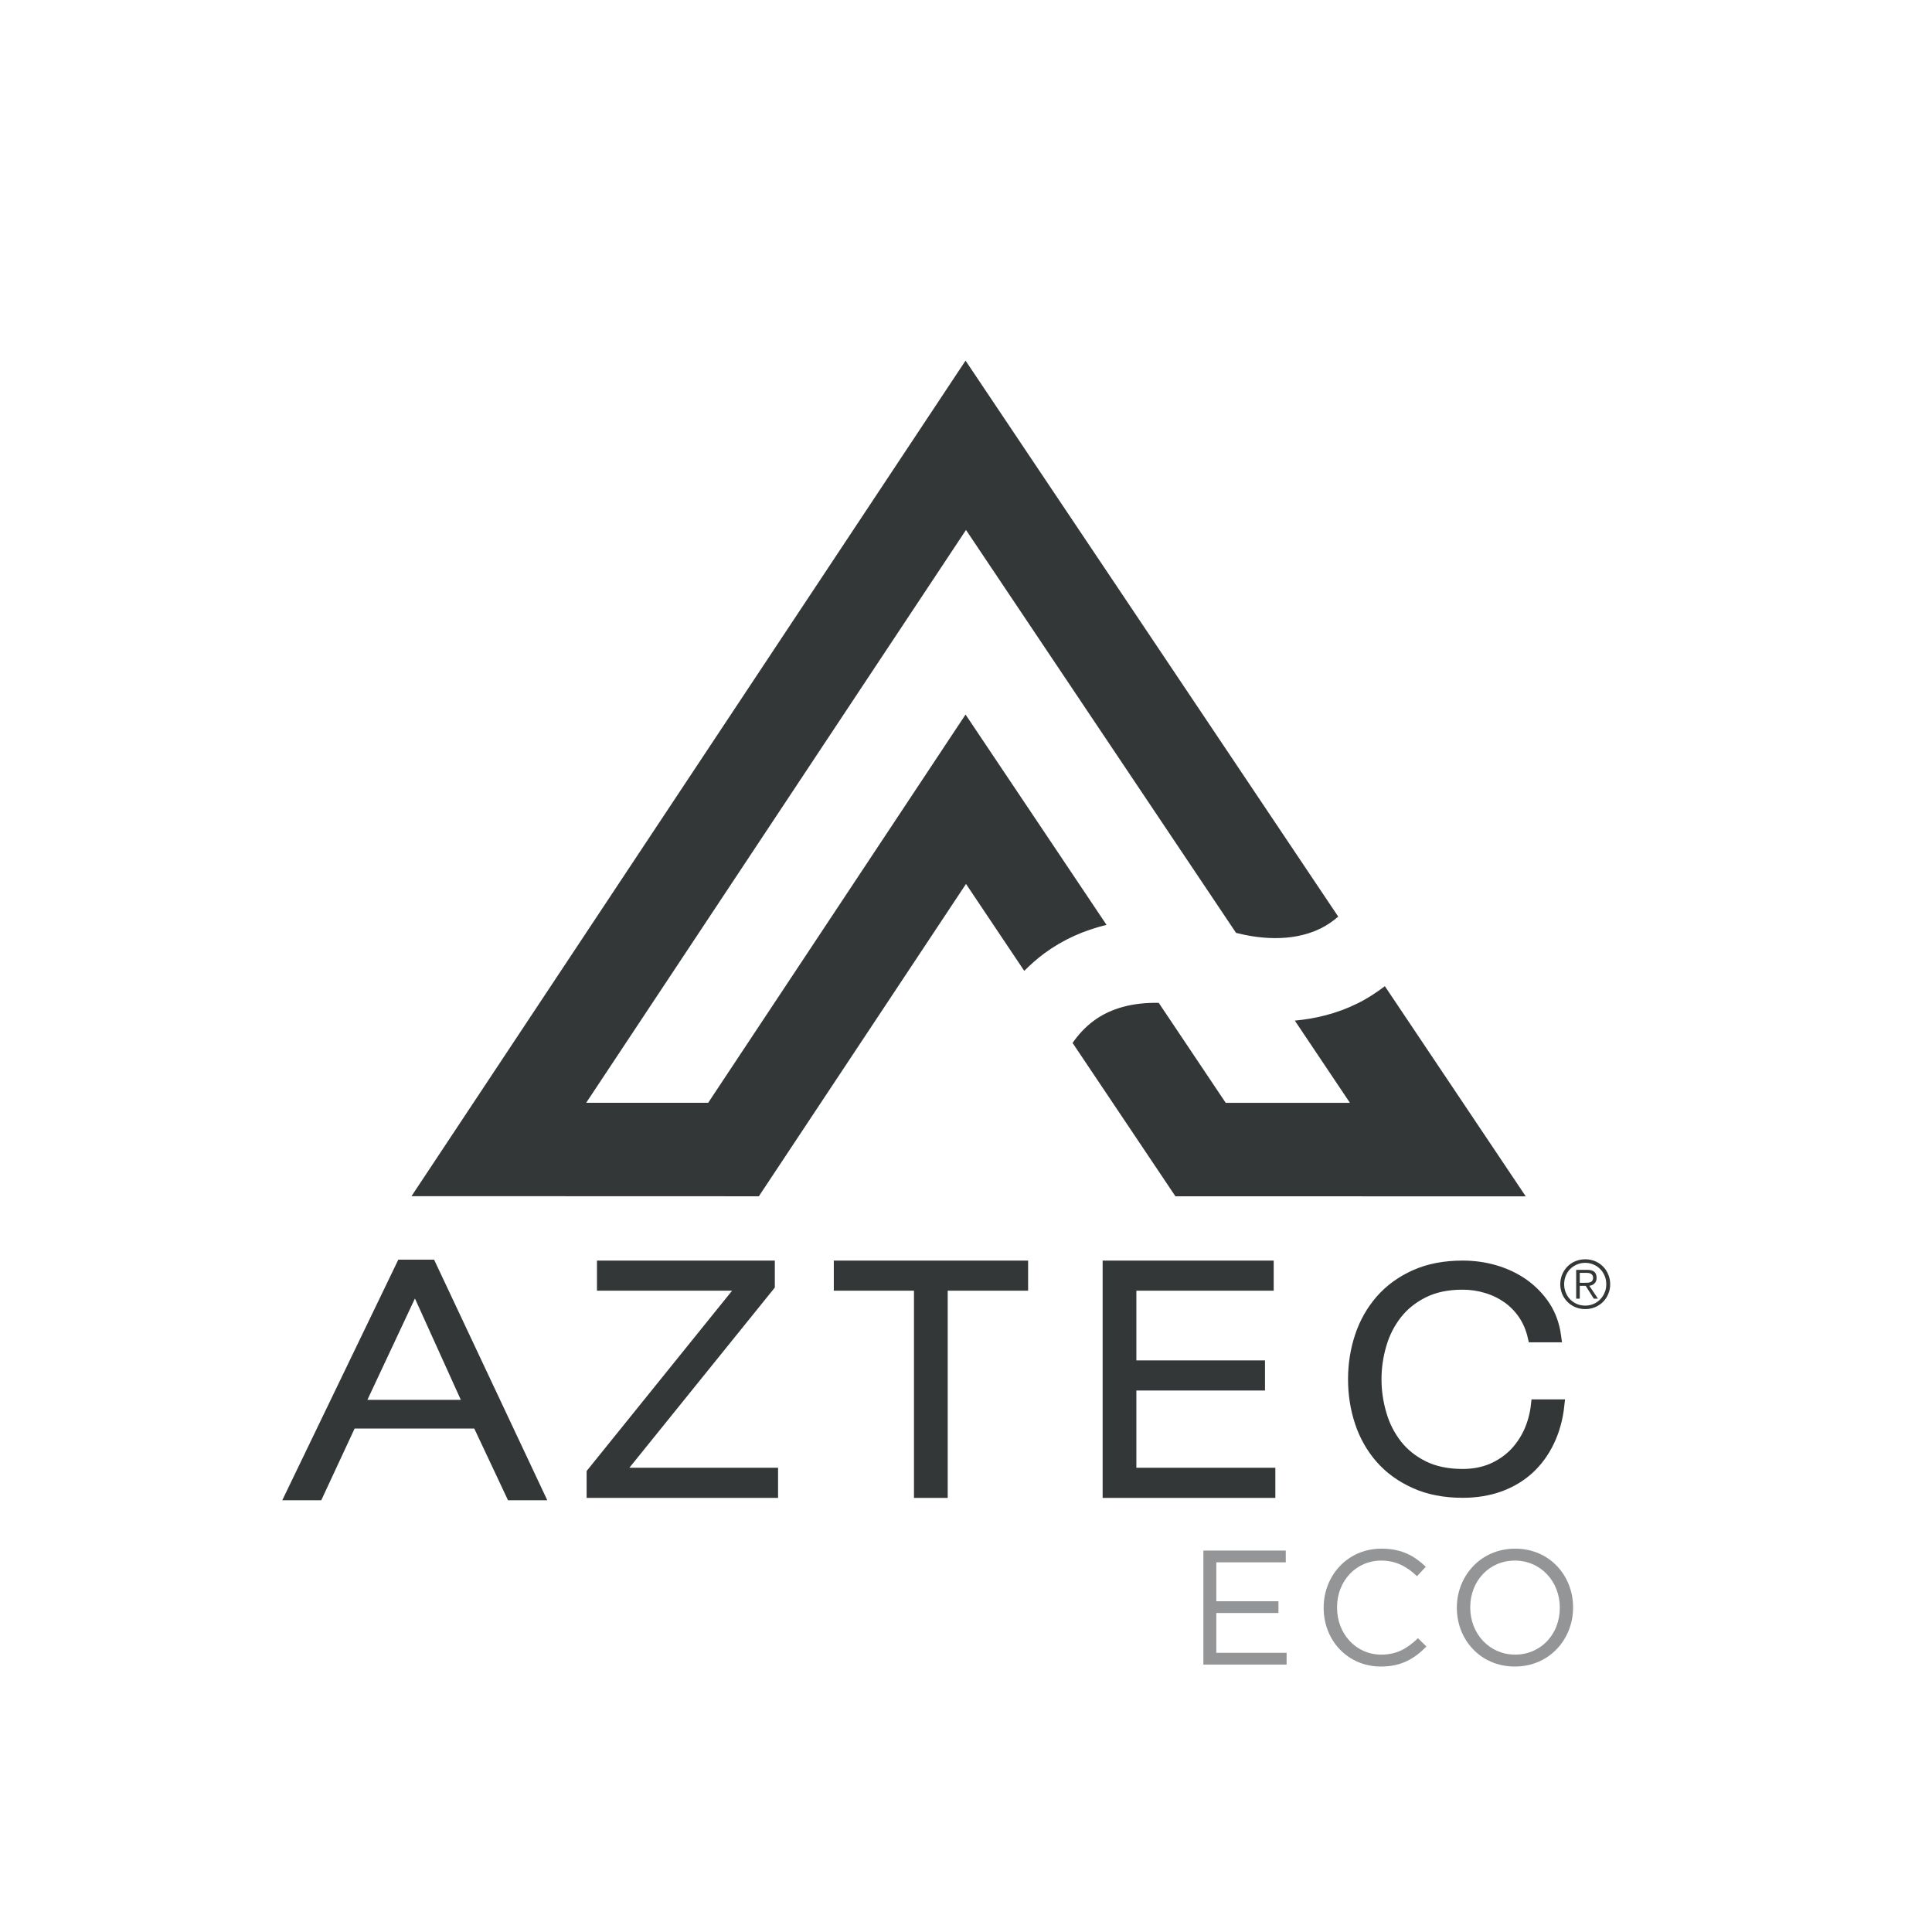
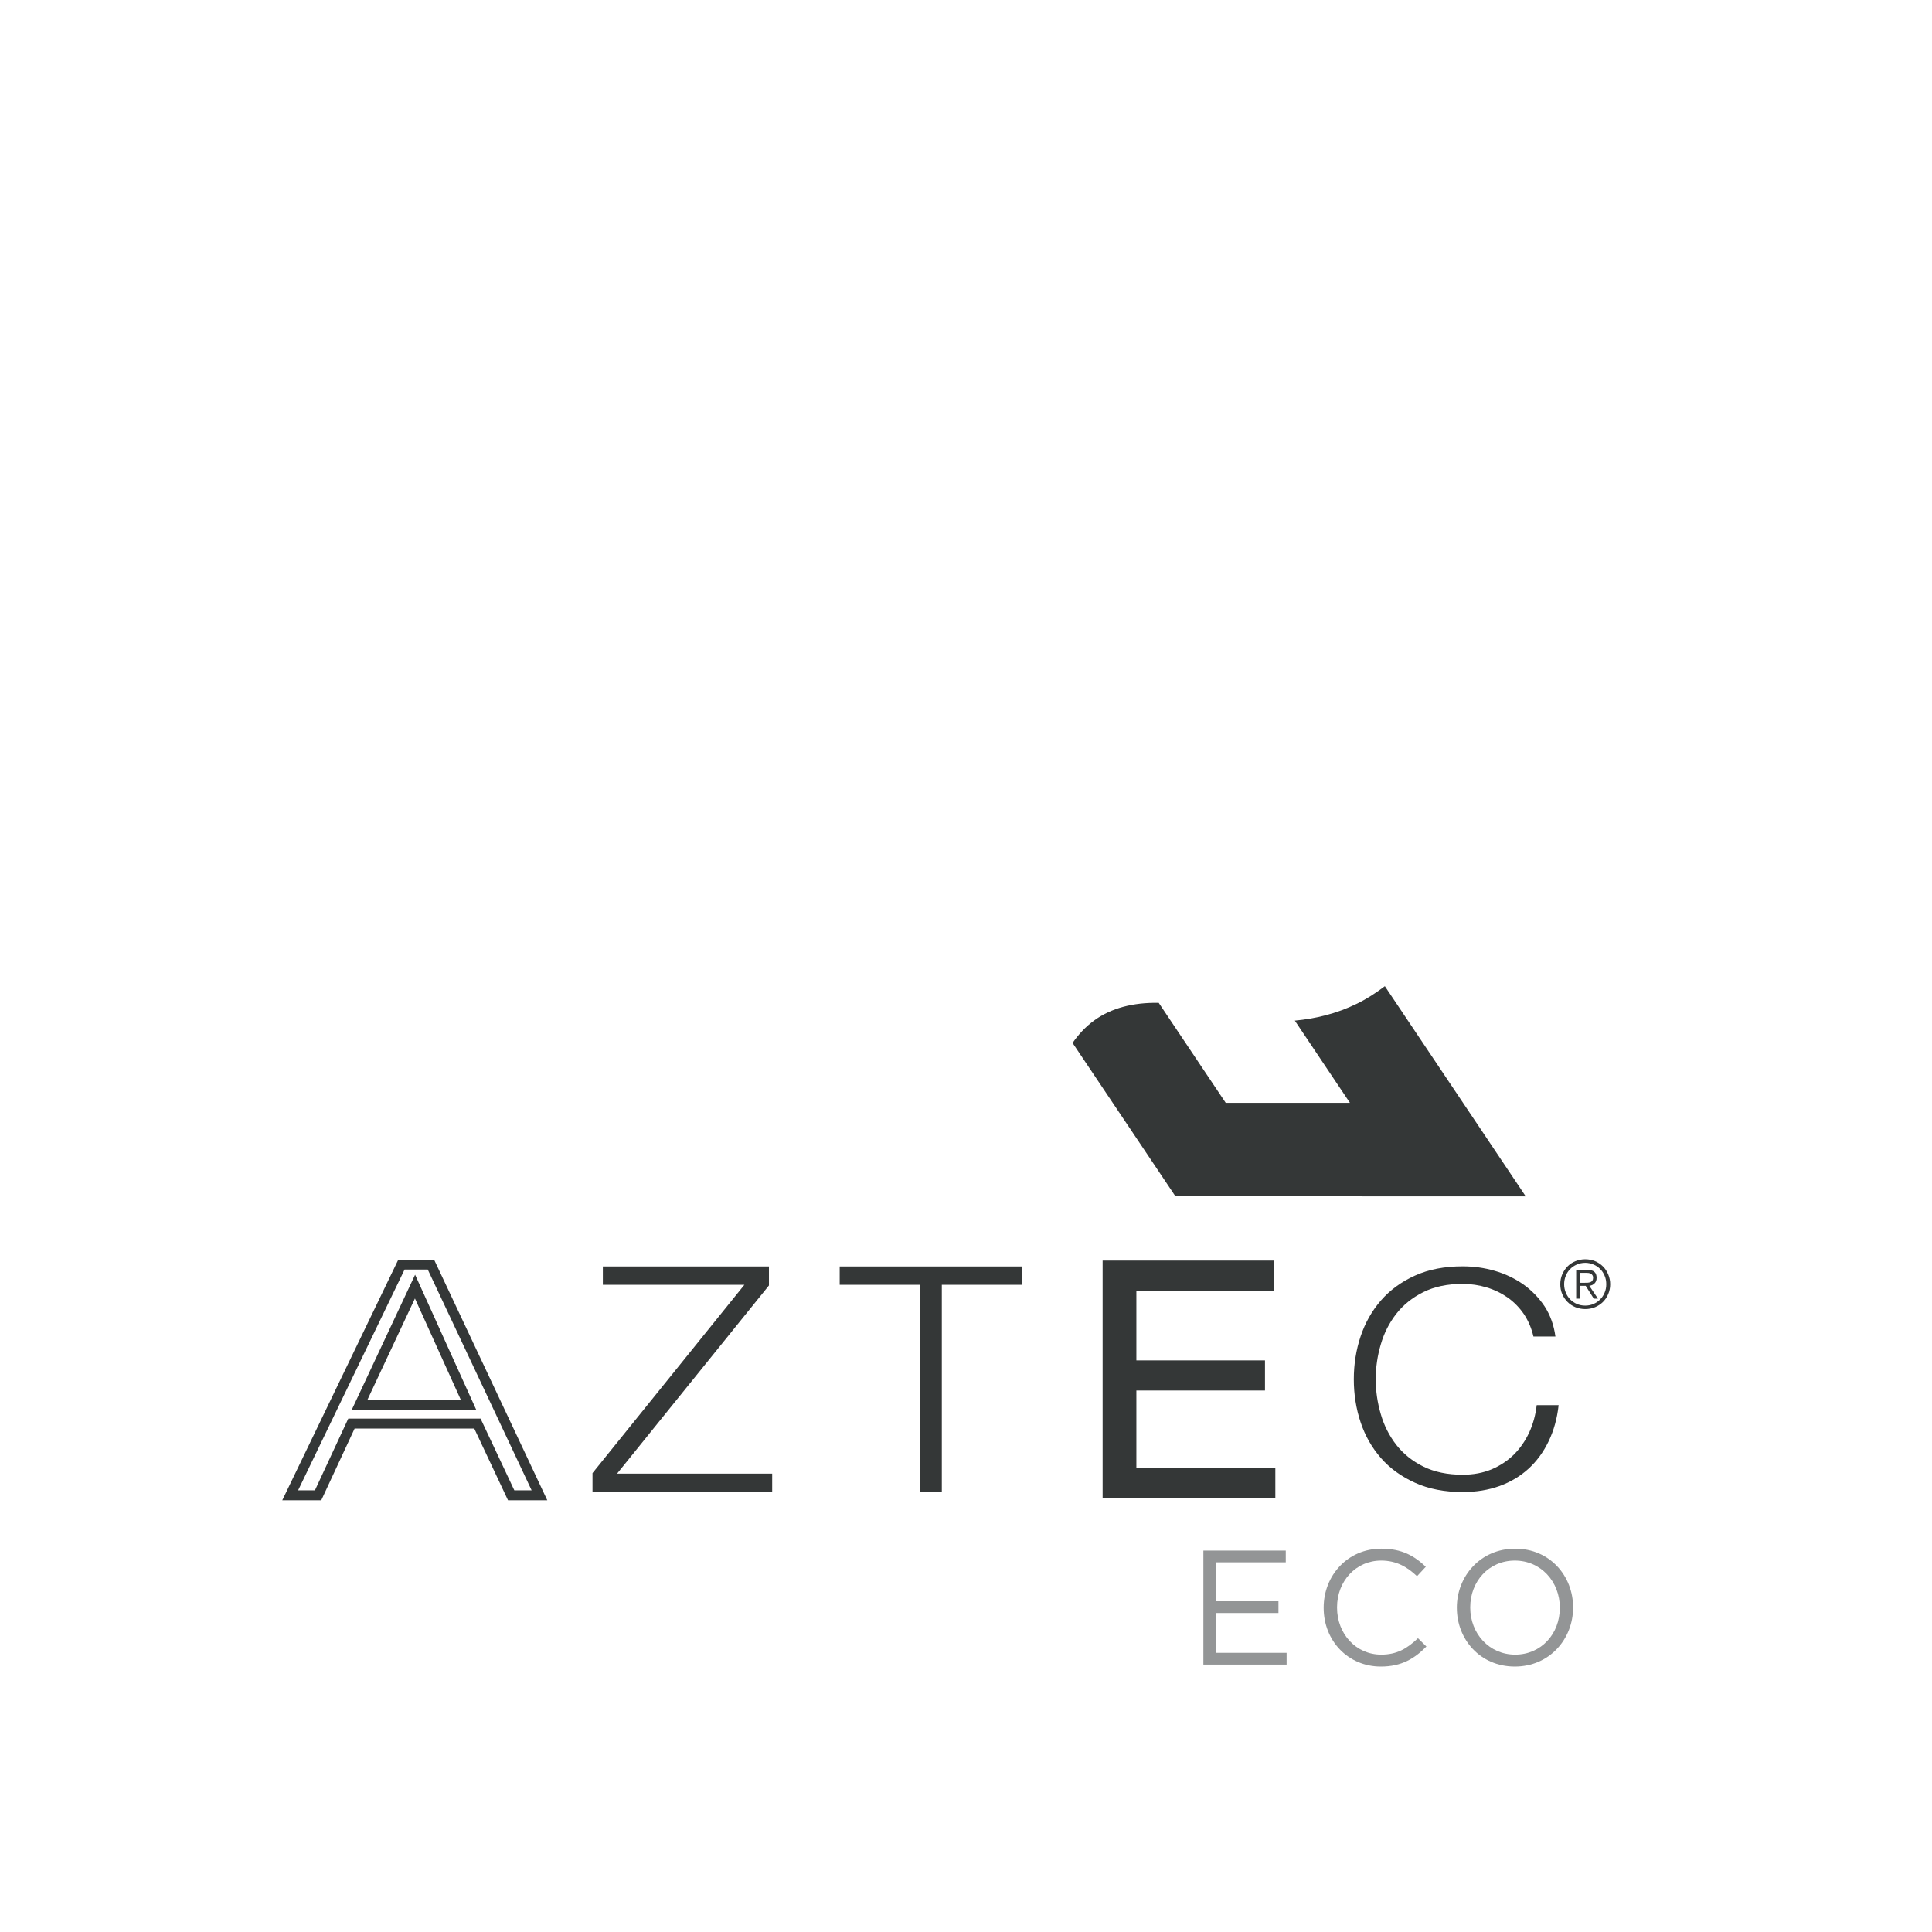
<svg xmlns="http://www.w3.org/2000/svg" id="a" viewBox="0 0 241 241">
  <defs>
    <style>.b{stroke-width:1.24px;}.b,.c,.d,.e{fill:none;}.b,.d,.e{stroke:#343737;stroke-miterlimit:10;}.f{fill:#939596;}.f,.g,.c{stroke-width:0px;}.g{fill:#343737;}.d{stroke-width:1.467px;}.e{stroke-width:1.439px;}</style>
  </defs>
  <rect class="c" width="241" height="241" />
-   <path class="g" d="m51.77,160.492l6.675,14.746h-13.591l6.916-14.746Zm-1.694-2.743l-13.879,28.776h3.482l4.16-8.945h15.717l4.209,8.945h3.529l-13.539-28.776h-3.679Z" />
  <path class="b" d="m51.77,160.492l6.675,14.746h-13.591l6.916-14.746Zm-1.694-2.743l-13.879,28.776h3.482l4.16-8.945h15.717l4.209,8.945h3.529l-13.539-28.776h-3.679Z" />
  <polygon class="g" points="75.2 157.981 75.2 160.268 92.857 160.268 73.91 183.754 73.91 186.118 96.323 186.118 96.323 183.824 76.972 183.824 95.919 160.352 95.919 157.981 75.2 157.981" />
-   <polygon class="d" points="75.2 157.981 75.2 160.268 92.857 160.268 73.91 183.754 73.91 186.118 96.323 186.118 96.323 183.824 76.972 183.824 95.919 160.352 95.919 157.981 75.2 157.981" />
  <polygon class="g" points="104.744 157.981 104.744 160.268 114.744 160.268 114.744 186.118 117.484 186.118 117.484 160.268 127.515 160.268 127.515 157.981 104.744 157.981" />
-   <polygon class="d" points="104.744 157.981 104.744 160.268 114.744 160.268 114.744 186.118 117.484 186.118 117.484 160.268 127.515 160.268 127.515 157.981 104.744 157.981" />
  <polygon class="g" points="138.276 157.981 138.276 186.118 158.354 186.118 158.354 183.824 141.019 183.824 141.019 172.72 157.063 172.72 157.063 170.432 141.019 170.432 141.019 160.268 158.15 160.268 158.15 157.981 138.276 157.981" />
  <polygon class="d" points="138.276 157.981 138.276 186.118 158.354 186.118 158.354 183.824 141.019 183.824 141.019 172.72 157.063 172.72 157.063 170.432 141.019 170.432 141.019 160.268 158.15 160.268 158.15 157.981 138.276 157.981" />
  <path class="g" d="m190.096,163.929c-.555-.813-1.228-1.501-2.013-2.062-.792-.554-1.669-.982-2.631-1.269-.947-.288-1.95-.442-2.995-.442-1.908,0-3.549.343-4.917,1.031-1.368.68-2.49,1.585-3.368,2.708-.87,1.122-1.522,2.392-1.929,3.809-.42,1.417-.631,2.863-.631,4.35,0,1.473.21,2.919.631,4.35.407,1.424,1.06,2.7,1.929,3.823.877,1.122,1.999,2.027,3.368,2.708,1.368.68,3.009,1.024,4.917,1.024,1.347,0,2.547-.231,3.627-.68,1.066-.456,1.999-1.08,2.785-1.859.779-.779,1.403-1.697,1.894-2.743.477-1.052.792-2.189.926-3.396h2.735c-.182,1.669-.603,3.171-1.248,4.511-.645,1.34-1.48,2.476-2.497,3.409-1.024.932-2.224,1.655-3.606,2.16-1.389.499-2.925.758-4.616.758-2.252,0-4.237-.386-5.941-1.157-1.712-.771-3.129-1.796-4.258-3.087-1.123-1.291-1.978-2.778-2.539-4.476-.561-1.69-.842-3.465-.842-5.345,0-1.866.281-3.648.842-5.332.561-1.697,1.417-3.199,2.539-4.497,1.129-1.297,2.547-2.336,4.258-3.108,1.705-.771,3.689-1.15,5.941-1.15,1.368,0,2.708.182,4.005.561,1.305.379,2.483.94,3.55,1.684,1.059.757,1.943,1.669,2.666,2.75.708,1.094,1.157,2.343,1.347,3.76h-2.743c-.238-1.038-.638-1.964-1.185-2.792" />
-   <path class="e" d="m190.096,163.929c-.555-.813-1.228-1.501-2.013-2.062-.792-.554-1.669-.982-2.631-1.269-.947-.288-1.95-.442-2.995-.442-1.908,0-3.549.343-4.917,1.031-1.368.68-2.49,1.585-3.368,2.708-.87,1.122-1.522,2.392-1.929,3.809-.42,1.417-.631,2.863-.631,4.35,0,1.473.21,2.919.631,4.35.407,1.424,1.06,2.7,1.929,3.823.877,1.122,1.999,2.027,3.368,2.708,1.368.68,3.009,1.024,4.917,1.024,1.347,0,2.547-.231,3.627-.68,1.066-.456,1.999-1.08,2.785-1.859.779-.779,1.403-1.697,1.894-2.743.477-1.052.792-2.189.926-3.396h2.735c-.182,1.669-.603,3.171-1.248,4.511-.645,1.34-1.48,2.476-2.497,3.409-1.024.932-2.224,1.655-3.606,2.16-1.389.499-2.925.758-4.616.758-2.252,0-4.237-.386-5.941-1.157-1.712-.771-3.129-1.796-4.258-3.087-1.123-1.291-1.978-2.778-2.539-4.476-.561-1.69-.842-3.465-.842-5.345,0-1.866.281-3.648.842-5.332.561-1.697,1.417-3.199,2.539-4.497,1.129-1.297,2.547-2.336,4.258-3.108,1.705-.771,3.689-1.15,5.941-1.15,1.368,0,2.708.182,4.005.561,1.305.379,2.483.94,3.55,1.684,1.059.757,1.943,1.669,2.666,2.75.708,1.094,1.157,2.343,1.347,3.76h-2.743c-.238-1.038-.638-1.964-1.185-2.792" />
  <path class="g" d="m198.038,160.008c.133-.006.252-.034.351-.077.098-.028.175-.098.246-.182.056-.091.091-.21.091-.351,0-.134-.028-.238-.078-.316-.049-.077-.112-.14-.189-.189-.085-.042-.169-.078-.274-.098-.098-.014-.203-.021-.316-.021h-.807v1.241h.583c.133,0,.259,0,.393-.007m-1.424,1.986v-3.592h1.382c.407,0,.702.084.891.253.19.168.274.421.274.743,0,.154-.021.287-.07.407-.05.113-.106.21-.197.295-.084.085-.182.141-.281.197-.112.042-.224.077-.358.098l1.074,1.599h-.519l-1.01-1.599h-.737v1.599h-.449Zm.078-4.251c-.316.134-.596.323-.828.561-.239.238-.421.526-.547.842-.134.33-.204.674-.204,1.052,0,.372.07.715.204,1.038.126.323.308.603.547.849.232.238.512.428.828.568.323.14.666.21,1.052.21.371,0,.715-.07,1.038-.21s.596-.33.828-.568c.246-.246.421-.526.555-.849.14-.323.203-.666.203-1.038,0-.379-.063-.723-.203-1.052-.134-.315-.309-.603-.555-.842-.231-.238-.505-.427-.828-.561-.323-.14-.667-.218-1.038-.218-.386,0-.73.078-1.052.218m2.279-.421c.379.162.709.379.989.66.281.281.499.611.653.996.161.379.245.786.245,1.22,0,.435-.084.842-.245,1.22-.154.379-.372.702-.653.983-.28.28-.61.498-.989.659-.379.154-.785.238-1.227.238-.443,0-.849-.085-1.228-.238-.386-.162-.709-.379-.989-.659-.274-.281-.491-.603-.659-.983-.154-.379-.238-.785-.238-1.22,0-.435.084-.842.238-1.22.168-.386.386-.715.659-.996.28-.28.603-.498.989-.66.379-.154.785-.238,1.228-.238.442,0,.848.084,1.227.238" />
-   <path class="g" d="m138.031,115.371l-17.587-26.237-32.108,48.432h-15.216l47.38-71.458,33.687,50.26c2.519.645,6.832,1.284,10.572-.562.779-.386,1.494-.884,2.174-1.466l-46.489-69.355-69.113,104.226,43.329.014,25.84-38.962,7.267,10.845c.765-.771,1.607-1.522,2.54-2.21,2.307-1.691,4.889-2.841,7.724-3.529" />
  <path class="g" d="m190.321,149.233l-17.572-26.215c-1.095.828-2.238,1.579-3.48,2.182-2.589,1.27-5.24,1.881-7.752,2.112l6.875,10.256h-15.496l-8.355-12.473c-3.227-.056-5.921.659-8.011,2.168-1.13.813-2.021,1.802-2.736,2.834l12.83,19.13,43.697.006Z" />
  <polygon class="f" points="150.111 193.421 160.388 193.421 160.388 194.887 151.724 194.887 151.724 199.741 159.476 199.741 159.476 201.208 151.724 201.208 151.724 206.174 160.493 206.174 160.493 207.64 150.111 207.64 150.111 193.421" />
  <path class="f" d="m165.116,200.576v-.042c0-4.019,3.009-7.352,7.19-7.352,2.582,0,4.125.912,5.549,2.259l-1.094,1.178c-1.2-1.136-2.547-1.95-4.469-1.95-3.15,0-5.507,2.554-5.507,5.823v.042c0,3.291,2.378,5.865,5.507,5.865,1.943,0,3.227-.744,4.588-2.049l1.052,1.038c-1.48,1.501-3.1,2.498-5.682,2.498-4.104,0-7.134-3.227-7.134-7.31" />
  <path class="f" d="m181.728,200.576v-.042c0-3.914,2.946-7.352,7.275-7.352,4.321,0,7.225,3.396,7.225,7.31v.042c0,3.921-2.939,7.352-7.267,7.352s-7.232-3.396-7.232-7.31m12.844,0v-.042c0-3.227-2.357-5.865-5.612-5.865-3.248,0-5.563,2.596-5.563,5.823v.042c0,3.228,2.357,5.865,5.605,5.865,3.248,0,5.569-2.596,5.569-5.823" />
</svg>